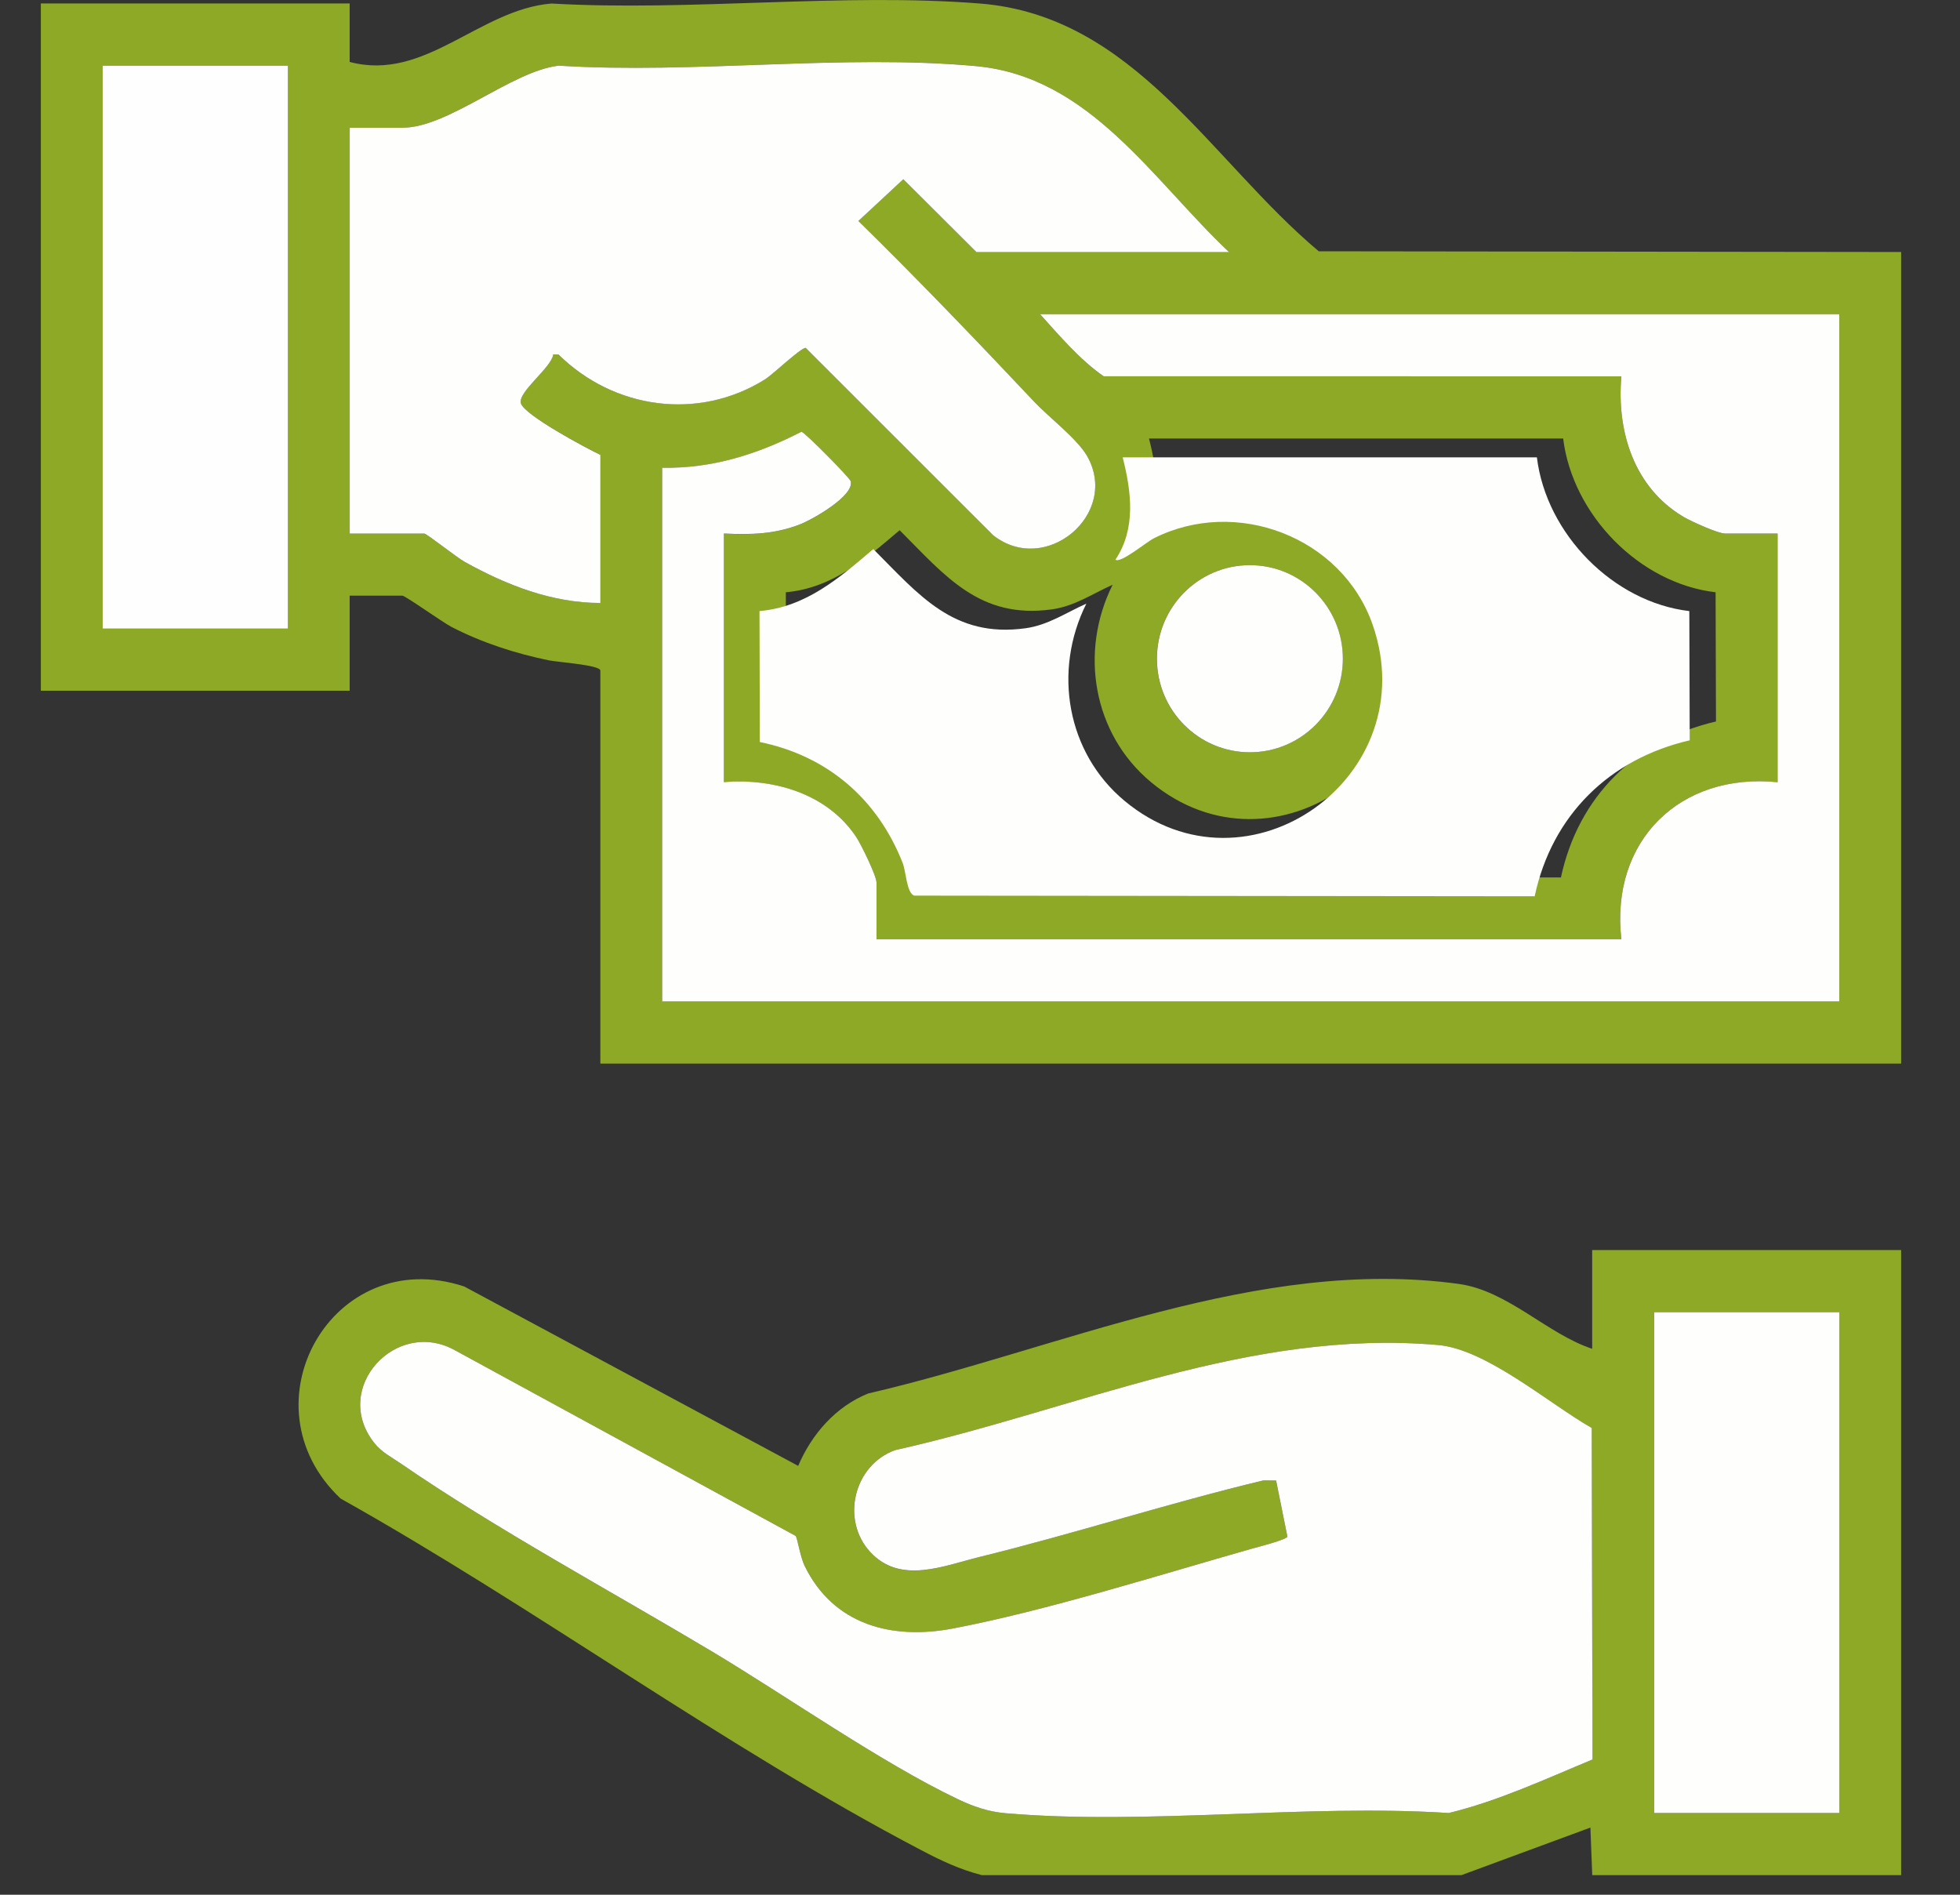
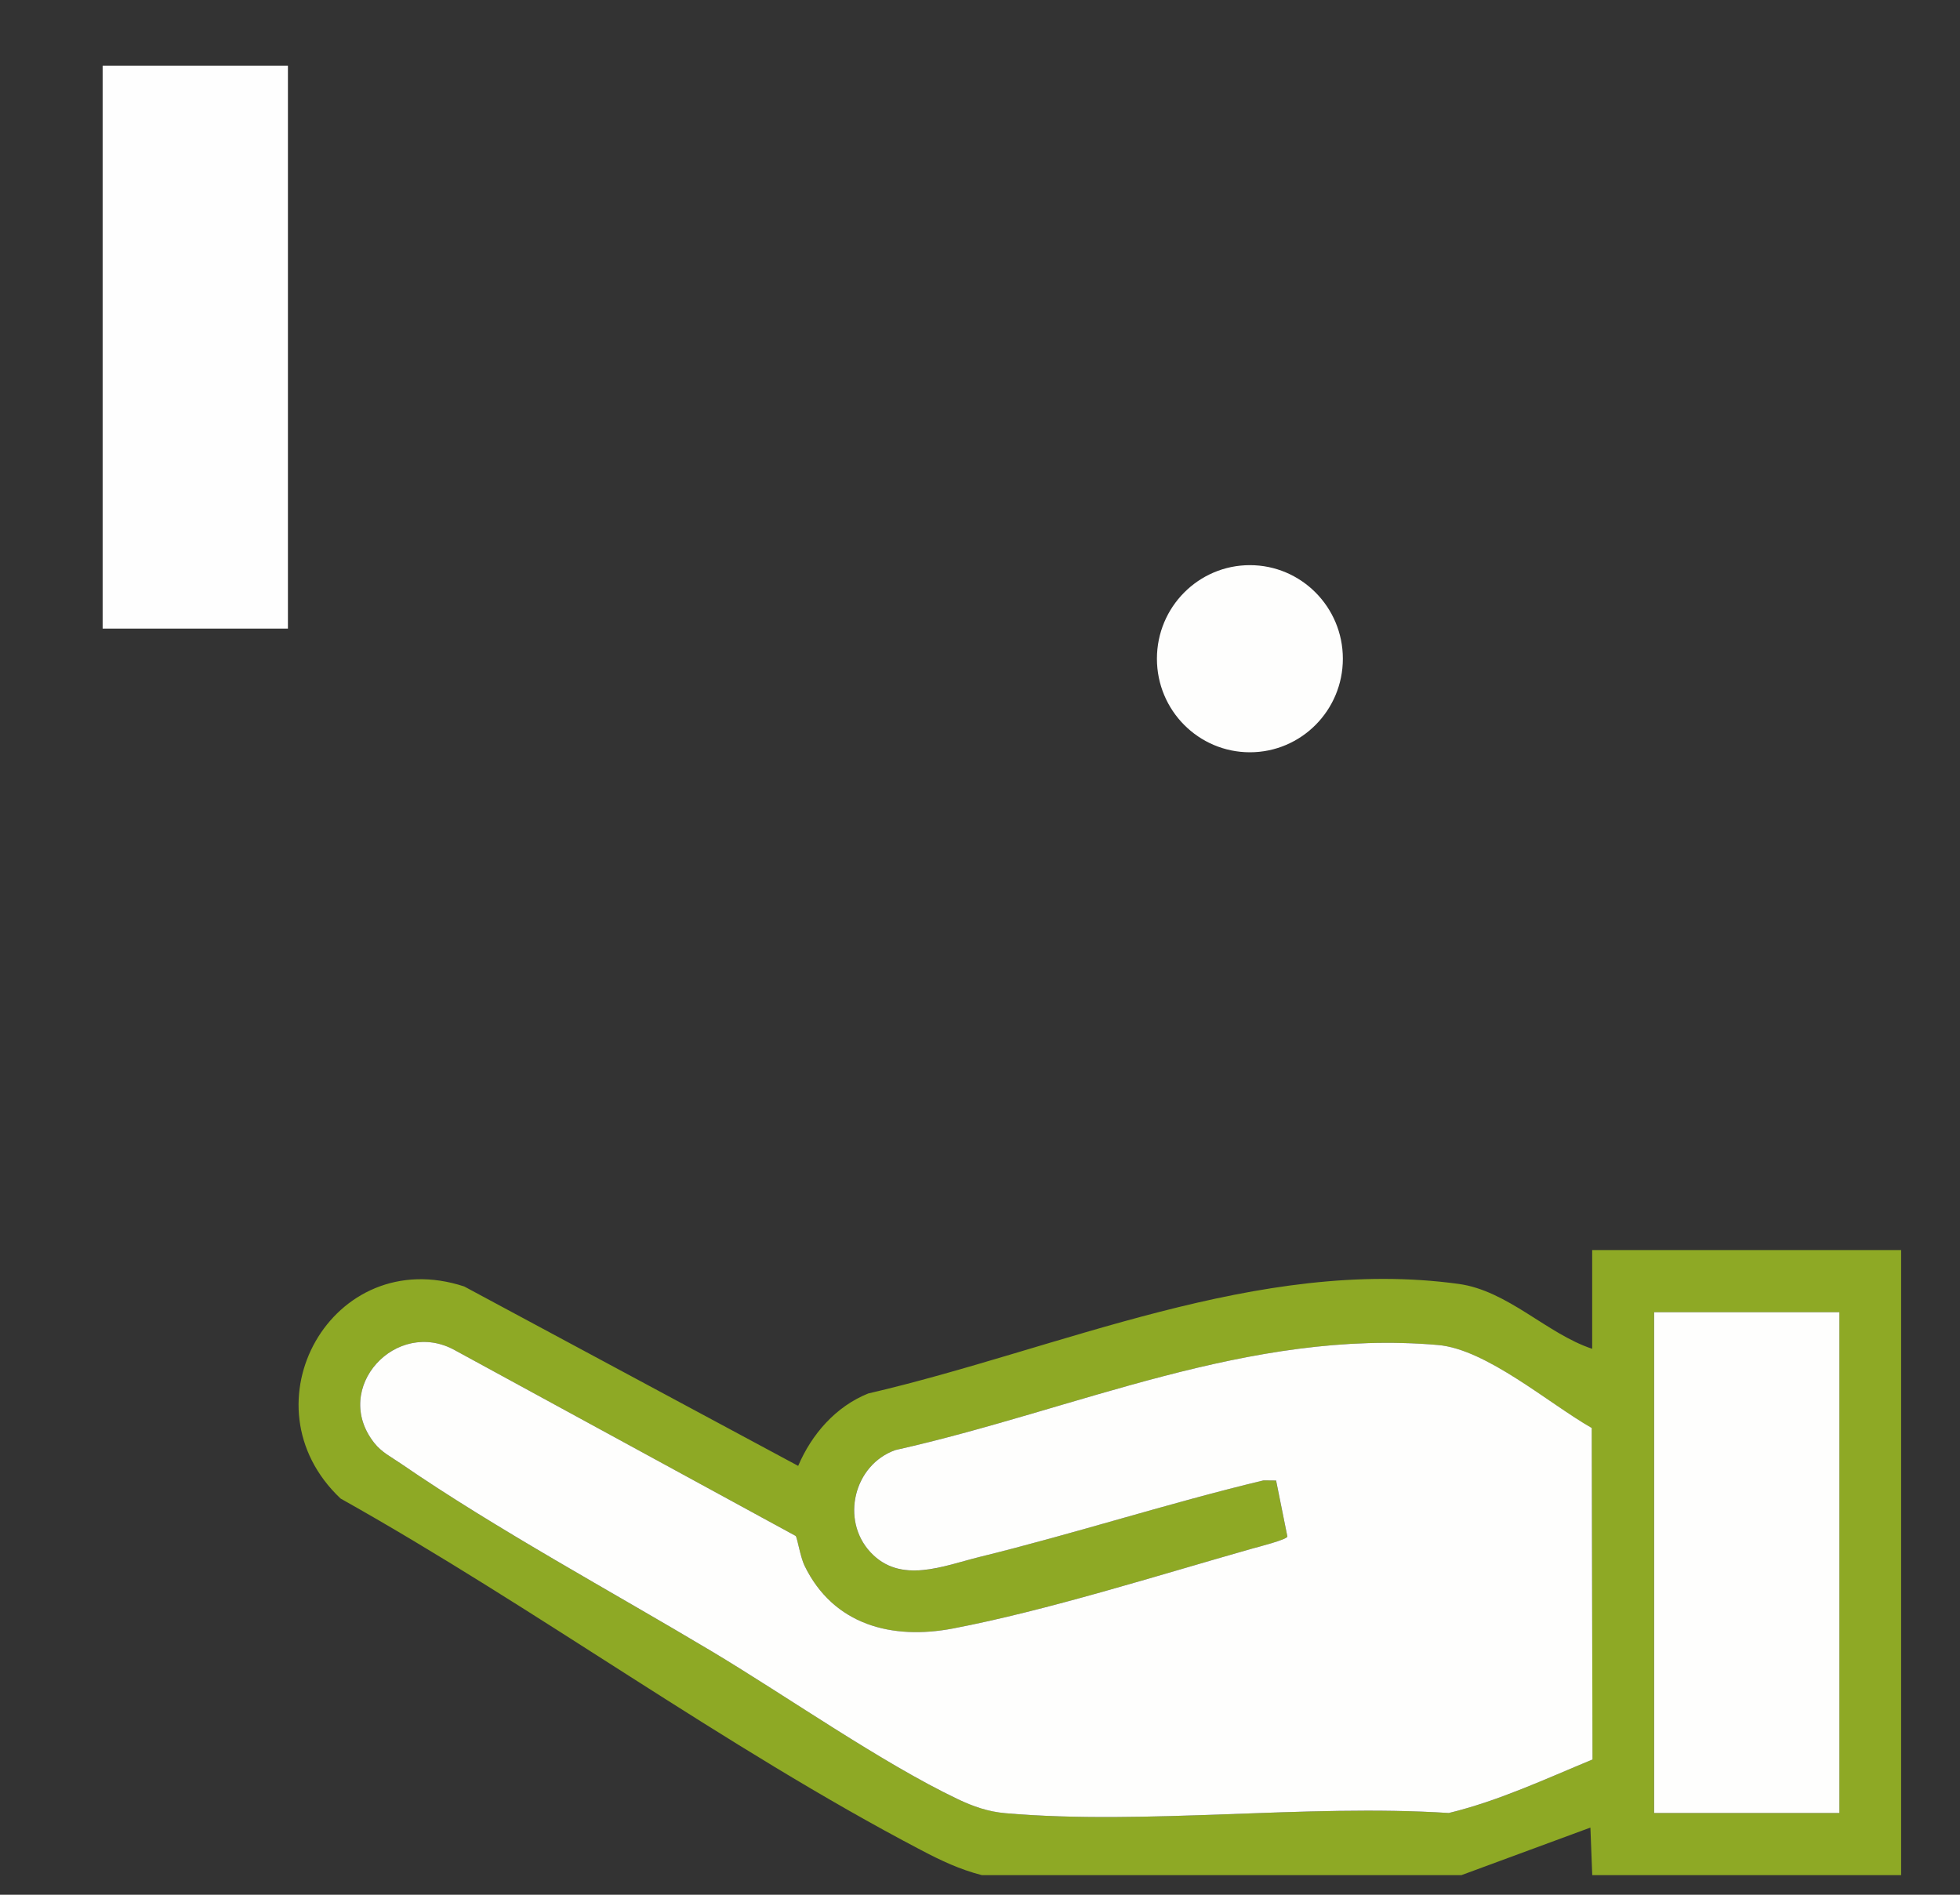
<svg xmlns="http://www.w3.org/2000/svg" width="30" height="29" viewBox="0 0 30 29" fill="none">
  <rect x="0" y="0" width="30" height="29" fill="#333333" stroke="none" />
  <path d="M29.099 19.133V28.7H24.371L24.343 27.972L22.369 28.7H15.028C14.688 28.612 14.409 28.48 14.101 28.318C11.098 26.746 8.186 24.601 5.213 22.936C3.694 21.503 5.085 19.026 7.105 19.69L12.217 22.436C12.424 21.95 12.793 21.527 13.289 21.328C16.215 20.65 19.26 19.23 22.326 19.651C23.08 19.754 23.679 20.416 24.37 20.644V19.133H29.098H29.099ZM25.317 20.084V27.749H28.154V20.084H25.317ZM12.18 23.509L6.968 20.669C6.068 20.163 5.064 21.244 5.728 22.084C5.842 22.229 5.988 22.3 6.136 22.401C7.591 23.402 9.362 24.36 10.897 25.276C12.053 25.967 13.489 26.978 14.657 27.536C14.895 27.649 15.123 27.728 15.389 27.752C17.553 27.939 19.982 27.608 22.175 27.749C22.934 27.567 23.654 27.228 24.374 26.93L24.362 21.857C23.709 21.484 22.751 20.651 22.01 20.586C19.112 20.334 16.476 21.574 13.705 22.194C13.069 22.419 12.861 23.261 13.324 23.758C13.787 24.256 14.44 23.966 14.996 23.829C16.45 23.472 17.883 23.007 19.34 22.658L19.531 22.66L19.705 23.518C19.695 23.566 19.252 23.678 19.156 23.705C17.735 24.108 16.009 24.654 14.586 24.925C13.657 25.102 12.756 24.876 12.314 23.963C12.25 23.831 12.205 23.545 12.18 23.509Z" fill="#8EA925" />
  <path d="M12.18 23.509C12.205 23.545 12.25 23.831 12.314 23.963C12.757 24.876 13.658 25.102 14.586 24.925C16.009 24.654 17.736 24.108 19.156 23.705C19.252 23.678 19.695 23.566 19.705 23.518L19.532 22.66L19.34 22.658C17.883 23.007 16.451 23.472 14.997 23.829C14.44 23.966 13.785 24.253 13.324 23.758C12.863 23.264 13.069 22.419 13.705 22.194C16.476 21.574 19.112 20.334 22.01 20.586C22.751 20.65 23.709 21.483 24.363 21.856L24.375 26.93C23.655 27.228 22.934 27.566 22.175 27.749C19.983 27.608 17.553 27.939 15.389 27.752C15.124 27.729 14.895 27.649 14.658 27.536C13.489 26.978 12.053 25.968 10.897 25.276C9.362 24.359 7.591 23.402 6.136 22.401C5.989 22.3 5.842 22.229 5.728 22.084C5.065 21.244 6.068 20.163 6.968 20.669L12.18 23.509Z" fill="#FEFEFD" />
  <path d="M28.154 20.084H25.318V27.749H28.154V20.084Z" fill="#FEFEFD" />
-   <path d="M29.099 16.279H9.189V10.264C9.189 10.178 8.544 10.136 8.401 10.107C7.887 10.001 7.375 9.836 6.908 9.594C6.777 9.526 6.203 9.117 6.159 9.117H5.352V10.572H0.625V0.053H5.352V0.948C6.505 1.255 7.332 0.146 8.44 0.054C10.572 0.177 12.89 -0.114 15 0.054C17.365 0.242 18.529 2.457 20.185 3.846L29.099 3.857V16.278V16.279ZM1.571 1.005V9.621H4.407V1.005H1.571ZM18.81 3.858C17.641 2.755 16.679 1.172 14.938 1.011C12.901 0.823 10.614 1.136 8.551 1.005C7.824 1.089 6.867 1.955 6.159 1.955H5.352V8.165H6.492C6.53 8.165 6.998 8.537 7.115 8.602C7.754 8.956 8.445 9.227 9.189 9.228V6.962C8.982 6.861 8.019 6.351 7.971 6.169C7.926 5.996 8.444 5.623 8.467 5.424L8.547 5.426C9.397 6.262 10.687 6.444 11.71 5.805C11.835 5.726 12.259 5.319 12.332 5.325L15.199 8.189C16.006 8.829 17.151 7.86 16.633 6.971C16.482 6.711 16.041 6.372 15.833 6.152C14.948 5.214 14.059 4.284 13.139 3.381L13.825 2.742L14.945 3.857H18.81L18.81 3.858ZM28.153 4.809H15.918C16.217 5.137 16.534 5.514 16.893 5.759L24.817 5.76C24.743 6.606 25.011 7.462 25.767 7.91C25.883 7.979 26.295 8.167 26.401 8.167H27.207V11.972C25.717 11.823 24.643 12.866 24.817 14.378H13.416V13.51C13.416 13.405 13.18 12.928 13.106 12.815C12.67 12.151 11.846 11.909 11.08 11.972V8.167C11.499 8.186 11.853 8.179 12.247 8.026C12.438 7.953 13.078 7.588 13.021 7.367C13.007 7.315 12.32 6.619 12.268 6.609C11.594 6.954 10.903 7.174 10.135 7.159V15.328H28.153V4.809ZM23.927 6.712H17.587C17.721 7.239 17.794 7.803 17.476 8.278C17.555 8.339 17.946 8.01 18.066 7.95C19.323 7.316 20.942 7.928 21.412 9.27C22.225 11.596 19.5 13.538 17.616 11.97C16.73 11.233 16.516 9.979 17.03 8.95C16.72 9.088 16.448 9.279 16.098 9.327C14.996 9.479 14.468 8.814 13.77 8.115C13.251 8.556 12.742 9.001 12.028 9.065L12.033 11.069C13.068 11.28 13.835 11.94 14.221 12.924C14.271 13.052 14.28 13.379 14.396 13.419L23.892 13.43C24.157 12.189 25.04 11.326 26.265 11.043L26.259 9.065C25.094 8.929 24.07 7.882 23.926 6.712L23.927 6.712ZM20.553 10.082C20.553 9.291 19.916 8.65 19.13 8.65C18.344 8.65 17.707 9.291 17.707 10.082C17.707 10.873 18.344 11.514 19.13 11.514C19.916 11.514 20.553 10.873 20.553 10.082Z" fill="#8EA925" />
-   <path d="M18.811 3.858H14.945L13.826 2.743L13.139 3.382C14.059 4.285 14.949 5.214 15.834 6.153C16.041 6.373 16.482 6.712 16.634 6.971C17.152 7.86 16.006 8.83 15.199 8.19L12.332 5.325C12.26 5.319 11.835 5.727 11.71 5.806C10.688 6.445 9.398 6.263 8.548 5.426L8.468 5.424C8.444 5.624 7.926 5.997 7.972 6.17C8.019 6.352 8.982 6.863 9.19 6.963V9.229C8.446 9.228 7.755 8.956 7.116 8.602C6.998 8.538 6.531 8.166 6.493 8.166H5.353V1.955H6.159C6.868 1.955 7.825 1.09 8.551 1.005C10.615 1.136 12.902 0.824 14.939 1.012C16.68 1.172 17.642 2.755 18.811 3.858L18.811 3.858Z" fill="#FEFEFD" />
-   <path d="M28.153 4.809V15.328H10.135V7.159C10.903 7.173 11.594 6.953 12.268 6.608C12.32 6.618 13.008 7.314 13.021 7.366C13.079 7.587 12.438 7.951 12.247 8.025C11.853 8.178 11.499 8.185 11.08 8.166V11.971C11.846 11.908 12.669 12.15 13.107 12.814C13.181 12.927 13.416 13.404 13.416 13.509V14.377H24.817C24.644 12.866 25.717 11.822 27.208 11.972V8.166H26.401C26.295 8.166 25.883 7.979 25.767 7.91C25.012 7.462 24.743 6.606 24.817 5.76L16.893 5.759C16.534 5.513 16.216 5.137 15.919 4.809H28.153Z" fill="#FEFEFD" />
-   <path d="M23.524 7.001C23.667 8.171 24.692 9.217 25.857 9.353L25.863 11.331C24.637 11.614 23.754 12.477 23.49 13.718L13.993 13.708C13.877 13.668 13.868 13.341 13.818 13.212C13.432 12.228 12.665 11.569 11.63 11.357L11.625 9.353C12.339 9.29 12.848 8.845 13.367 8.404C14.065 9.103 14.593 9.768 15.696 9.616C16.044 9.568 16.317 9.377 16.628 9.239C16.113 10.268 16.327 11.521 17.213 12.258C19.097 13.826 21.822 11.884 21.009 9.559C20.539 8.216 18.92 7.604 17.663 8.238C17.542 8.299 17.152 8.627 17.073 8.566C17.39 8.092 17.318 7.527 17.184 7H23.524L23.524 7.001Z" fill="#FEFEFD" />
  <path d="M4.407 1.005H1.571V9.621H4.407V1.005Z" fill="#FEFEFE" />
  <path d="M19.131 11.514C19.916 11.514 20.554 10.873 20.554 10.082C20.554 9.291 19.916 8.65 19.131 8.65C18.345 8.65 17.708 9.291 17.708 10.082C17.708 10.873 18.345 11.514 19.131 11.514Z" fill="#FEFEFD" />
</svg>